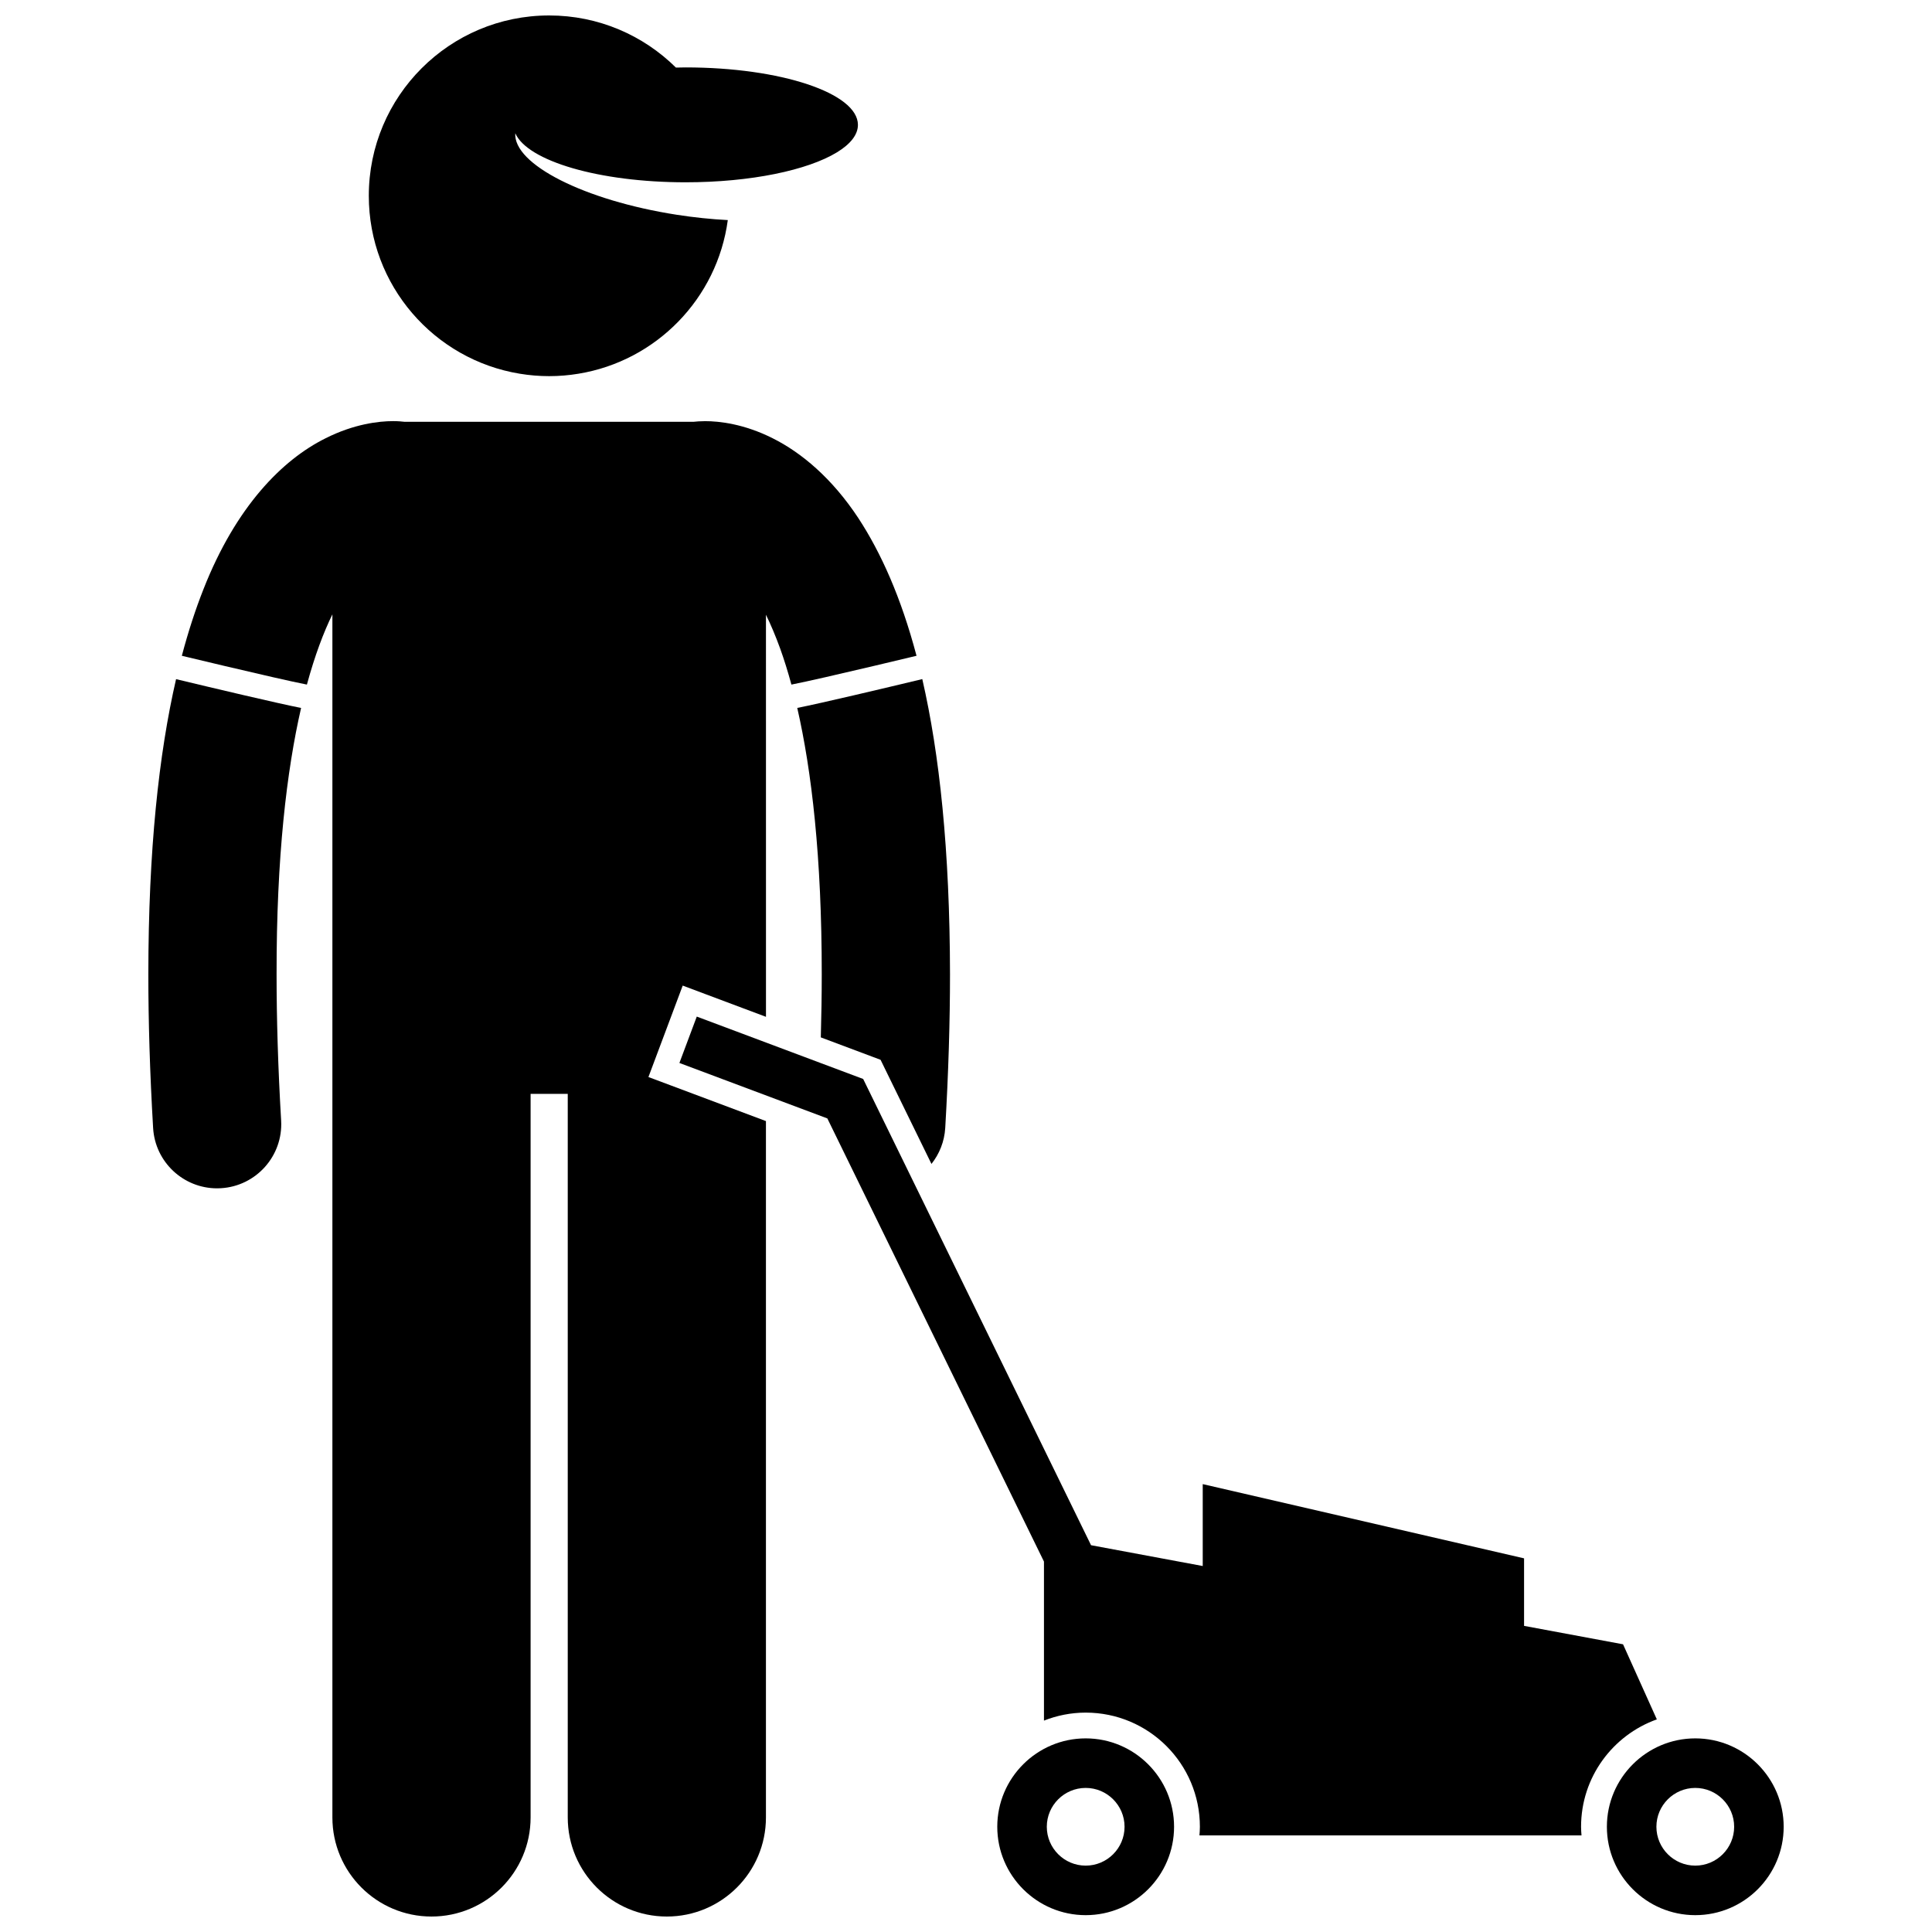
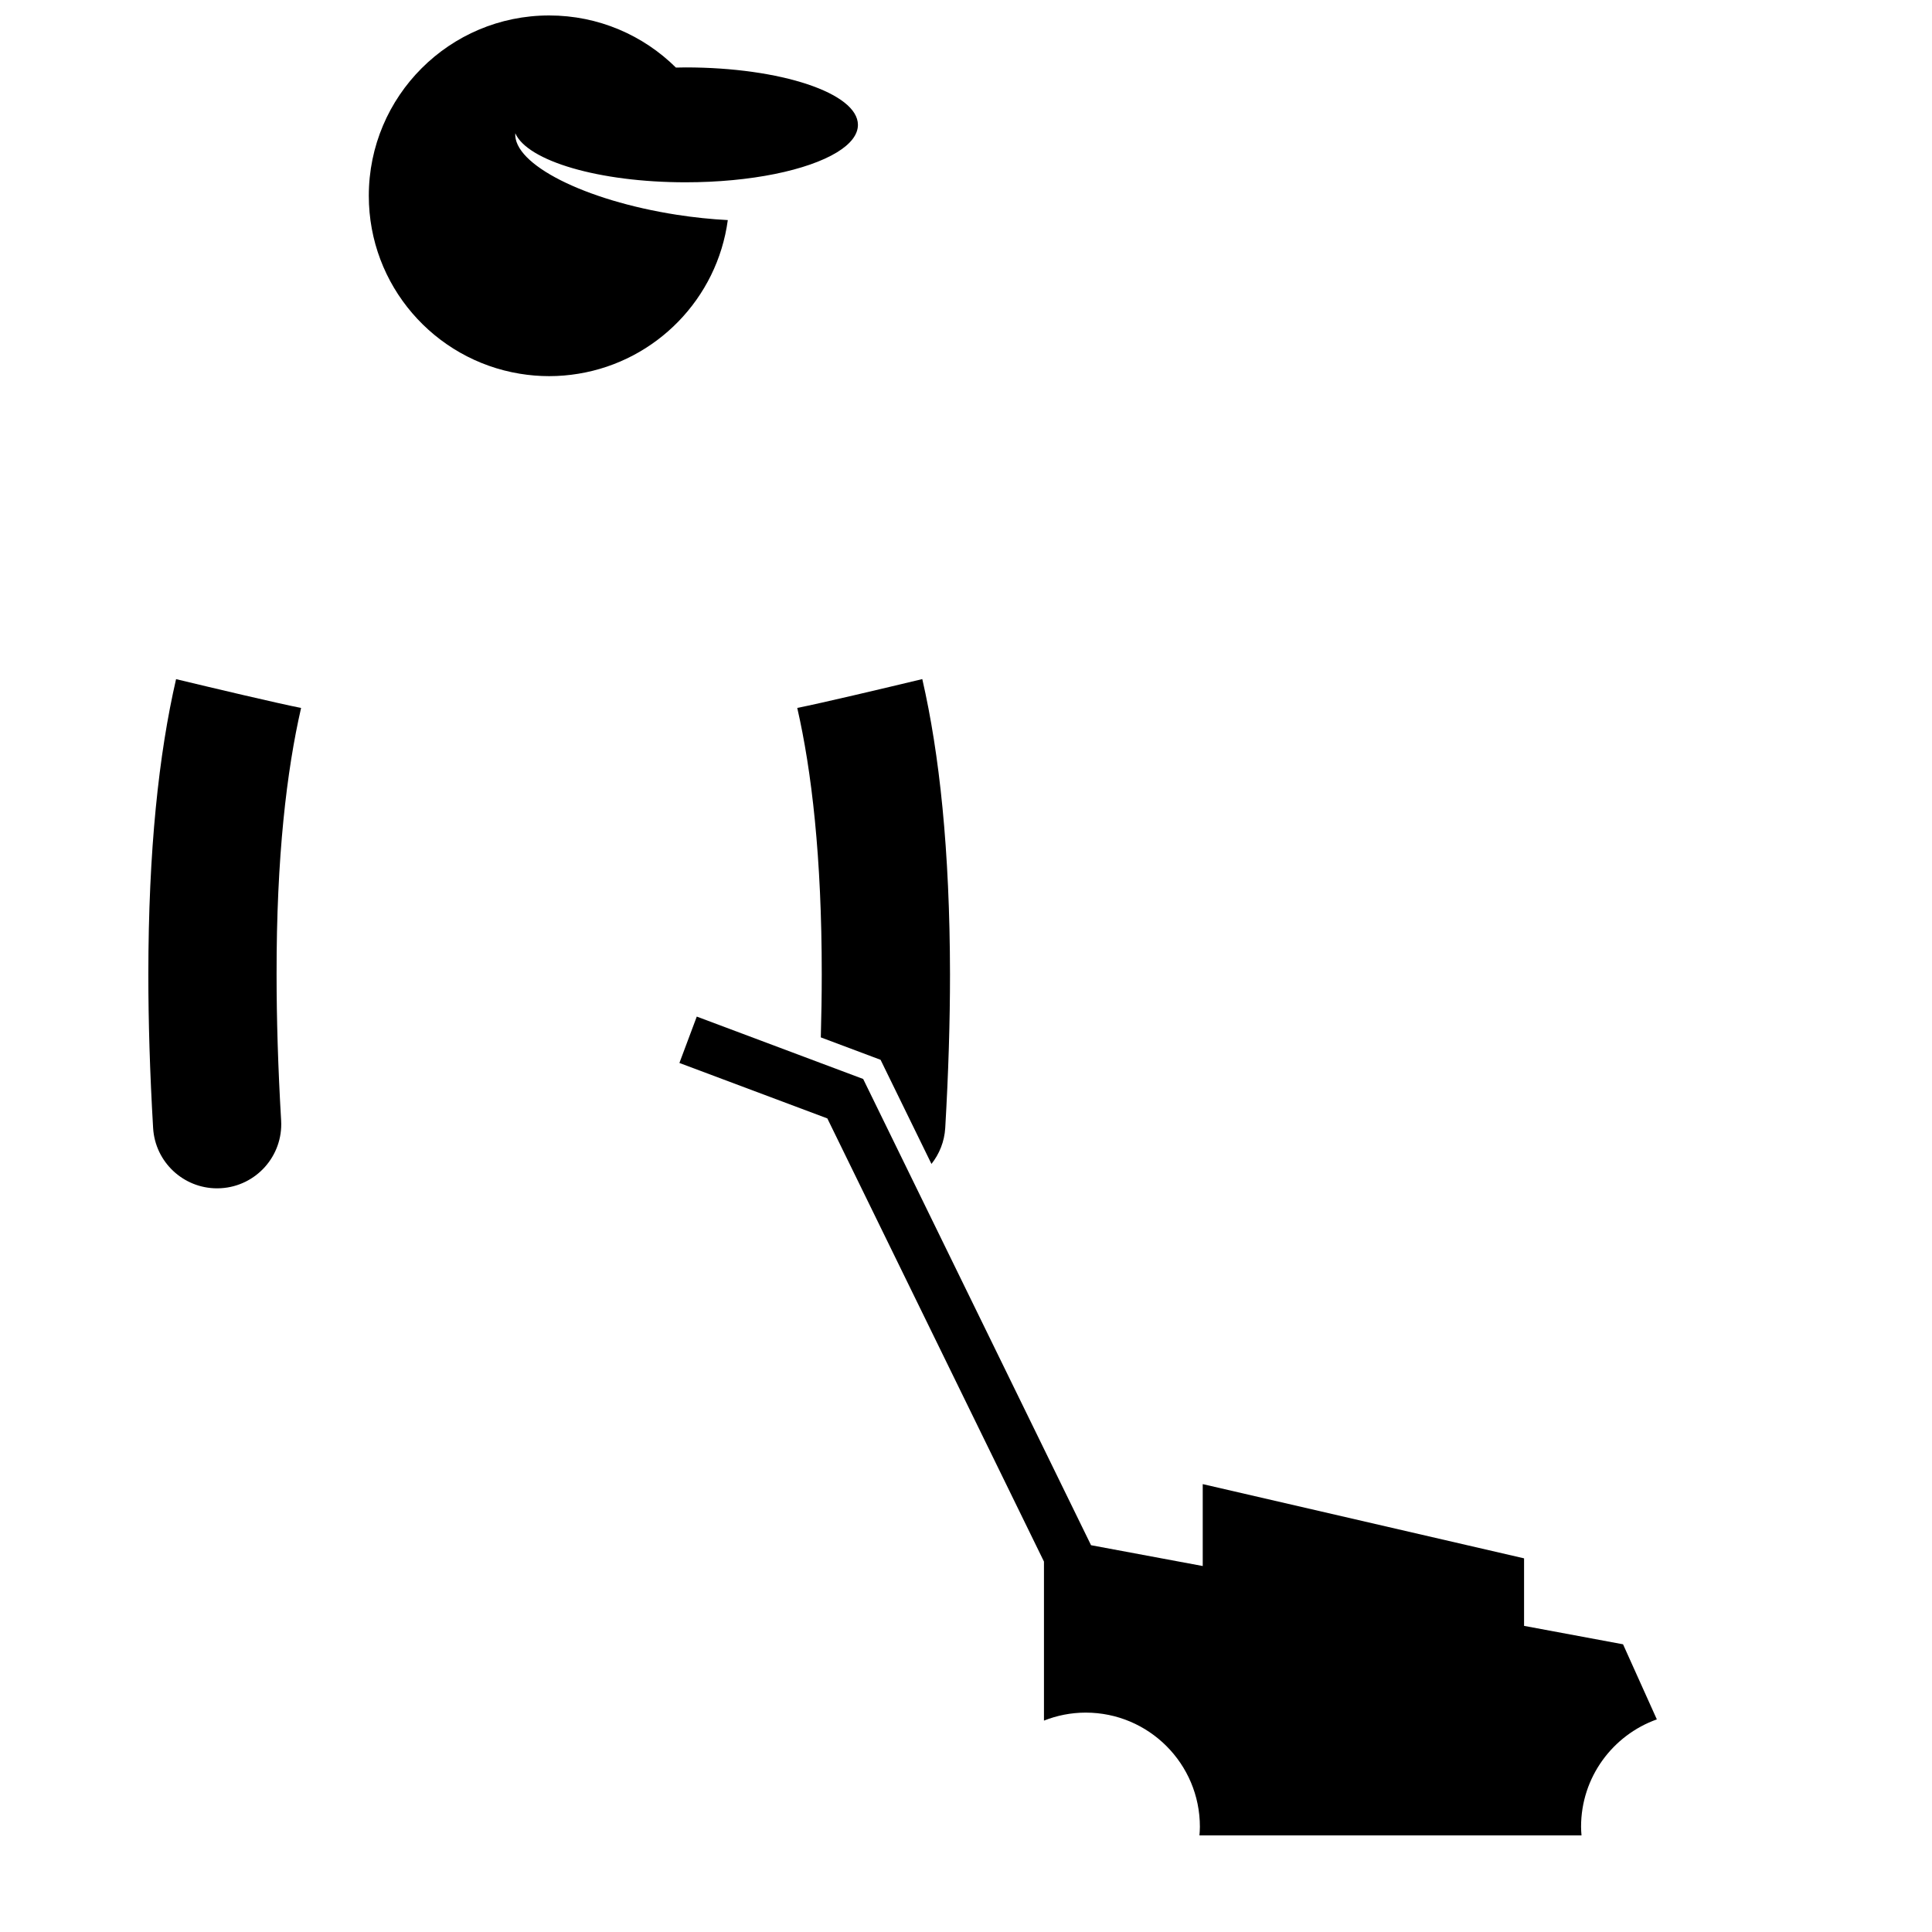
<svg xmlns="http://www.w3.org/2000/svg" width="800px" height="800px" version="1.1" viewBox="144 144 512 512">
  <defs>
    <clipPath id="d">
      <path d="m192 255h195v396.9h-195z" />
    </clipPath>
    <clipPath id="c">
      <path d="m241 148.09h131v95.906h-131z" />
    </clipPath>
    <clipPath id="b">
      <path d="m408 604h48v47.902h-48z" />
    </clipPath>
    <clipPath id="a">
      <path d="m569 604h48v47.902h-48z" />
    </clipPath>
  </defs>
  <path d="m190.66 323.98c-4.559 19.801-7.332 45.191-7.348 78.25 0 12.438 0.398 25.965 1.266 40.695 0.527 9.027 8.016 15.996 16.945 15.996 0.332 0 0.672-0.008 1.012-0.031 9.367-0.547 16.52-8.594 15.969-17.957-0.832-14.125-1.207-26.992-1.207-38.703-0.043-31.176 2.695-54.059 6.496-70.613-6.465-1.281-23.453-5.312-33.133-7.637z" />
  <g clip-path="url(#d)">
-     <path d="m321.81 431.66-5.969-2.234 2.238-5.973 4.606-12.285 2.238-5.977 5.973 2.242 16.094 6.035v-36.227l-0.004-70.332c1.254 2.582 2.527 5.543 3.777 8.996 1.023 2.844 2.019 6.023 2.969 9.516 3.844-0.742 13.246-2.906 21.891-4.953 4.117-0.973 8.082-1.918 11.266-2.68-4.117-15.535-9.426-27.324-15.422-36.492-6.977-10.586-15.137-17.379-22.688-21.145-7.535-3.801-14.148-4.551-17.918-4.539-1.352 0-2.367 0.09-3.004 0.164-0.016 0.004-0.031 0.008-0.043 0.008h-76.582c-0.012 0-0.023-0.004-0.035-0.004-0.637-0.078-1.652-0.176-3.004-0.176-3.769-0.008-10.387 0.742-17.922 4.547-11.422 5.664-23.738 18.055-32.359 40.016-2.086 5.277-4.004 11.133-5.723 17.621 3.18 0.762 7.137 1.707 11.25 2.68 8.641 2.043 18.051 4.211 21.895 4.953 2.106-7.75 4.434-13.867 6.754-18.613v318.83c0 14.508 11.762 26.262 26.262 26.262 14.504 0 26.266-11.754 26.266-26.262v-191.75h9.844v191.75c0 14.508 11.762 26.262 26.258 26.262 14.504 0 26.266-11.754 26.266-26.262v-184.54z" />
-   </g>
+     </g>
  <path d="m355.28 331.61c3.797 16.566 6.508 39.48 6.492 70.617 0 5.309-0.09 10.895-0.25 16.691l13.469 5.051 2.371 0.891 1.109 2.277 12.375 25.316c2.094-2.641 3.438-5.922 3.652-9.543 0.859-14.73 1.262-28.254 1.262-40.688-0.047-33.027-2.793-58.441-7.344-78.254-9.68 2.324-26.652 6.356-33.137 7.641z" />
  <g clip-path="url(#c)">
    <path d="m297.3 243.04c20.609-3.371 36.773-19.918 39.574-40.715-4.309-0.223-8.855-0.684-13.531-1.41-24.469-3.805-43.336-13.391-42.789-21.602 3.234 7.348 22.18 12.996 45.133 12.996 17.316 0 32.387-3.215 40.129-7.949 3.531-2.16 5.543-4.637 5.543-7.269 0-8.41-20.449-15.227-45.672-15.227-0.863 0-1.707 0.027-2.559 0.043-8.633-8.539-20.496-13.812-33.598-13.812-26.395 0-47.793 21.398-47.793 47.793 0 23.75 17.324 43.441 40.02 47.152 2.531 0.418 5.125 0.641 7.773 0.641 2.648 0 5.238-0.223 7.769-0.641z" />
  </g>
  <path d="m372.75 429.94-44.098-16.535-4.602 12.289h-0.008l39.211 14.699 57.406 117.44v42.145c3.43-1.352 7.152-2.117 11.059-2.117 16.715 0 30.262 13.547 30.262 30.258 0 0.77-0.059 1.531-0.117 2.285h101.25c-0.059-0.758-0.117-1.516-0.117-2.285 0-13.137 8.387-24.281 20.082-28.465l-8.957-19.898-26.23-4.883v-17.895l-85.156-19.672v21.707l-29.598-5.516z" />
  <g clip-path="url(#b)">
-     <path d="m455.14 628.11c0-12.91-10.5-23.422-23.422-23.422-12.914 0-23.43 10.512-23.43 23.422 0 12.926 10.516 23.426 23.43 23.426 12.926 0.004 23.422-10.5 23.422-23.426zm-23.422 10.301c-5.684 0-10.305-4.621-10.305-10.301 0-5.672 4.621-10.293 10.305-10.293 5.676 0 10.301 4.621 10.301 10.293 0.004 5.68-4.625 10.301-10.301 10.301z" />
-   </g>
+     </g>
  <g clip-path="url(#a)">
-     <path d="m569.84 628.11c0 12.926 10.516 23.426 23.43 23.426 12.922 0 23.422-10.5 23.422-23.426 0-12.91-10.5-23.422-23.422-23.422-12.914 0-23.43 10.512-23.43 23.422zm33.73 0c0 5.68-4.621 10.301-10.305 10.301-5.68 0-10.301-4.621-10.301-10.301 0-5.672 4.621-10.293 10.301-10.293 5.684 0 10.305 4.625 10.305 10.293z" />
-   </g>
+     </g>
</svg>